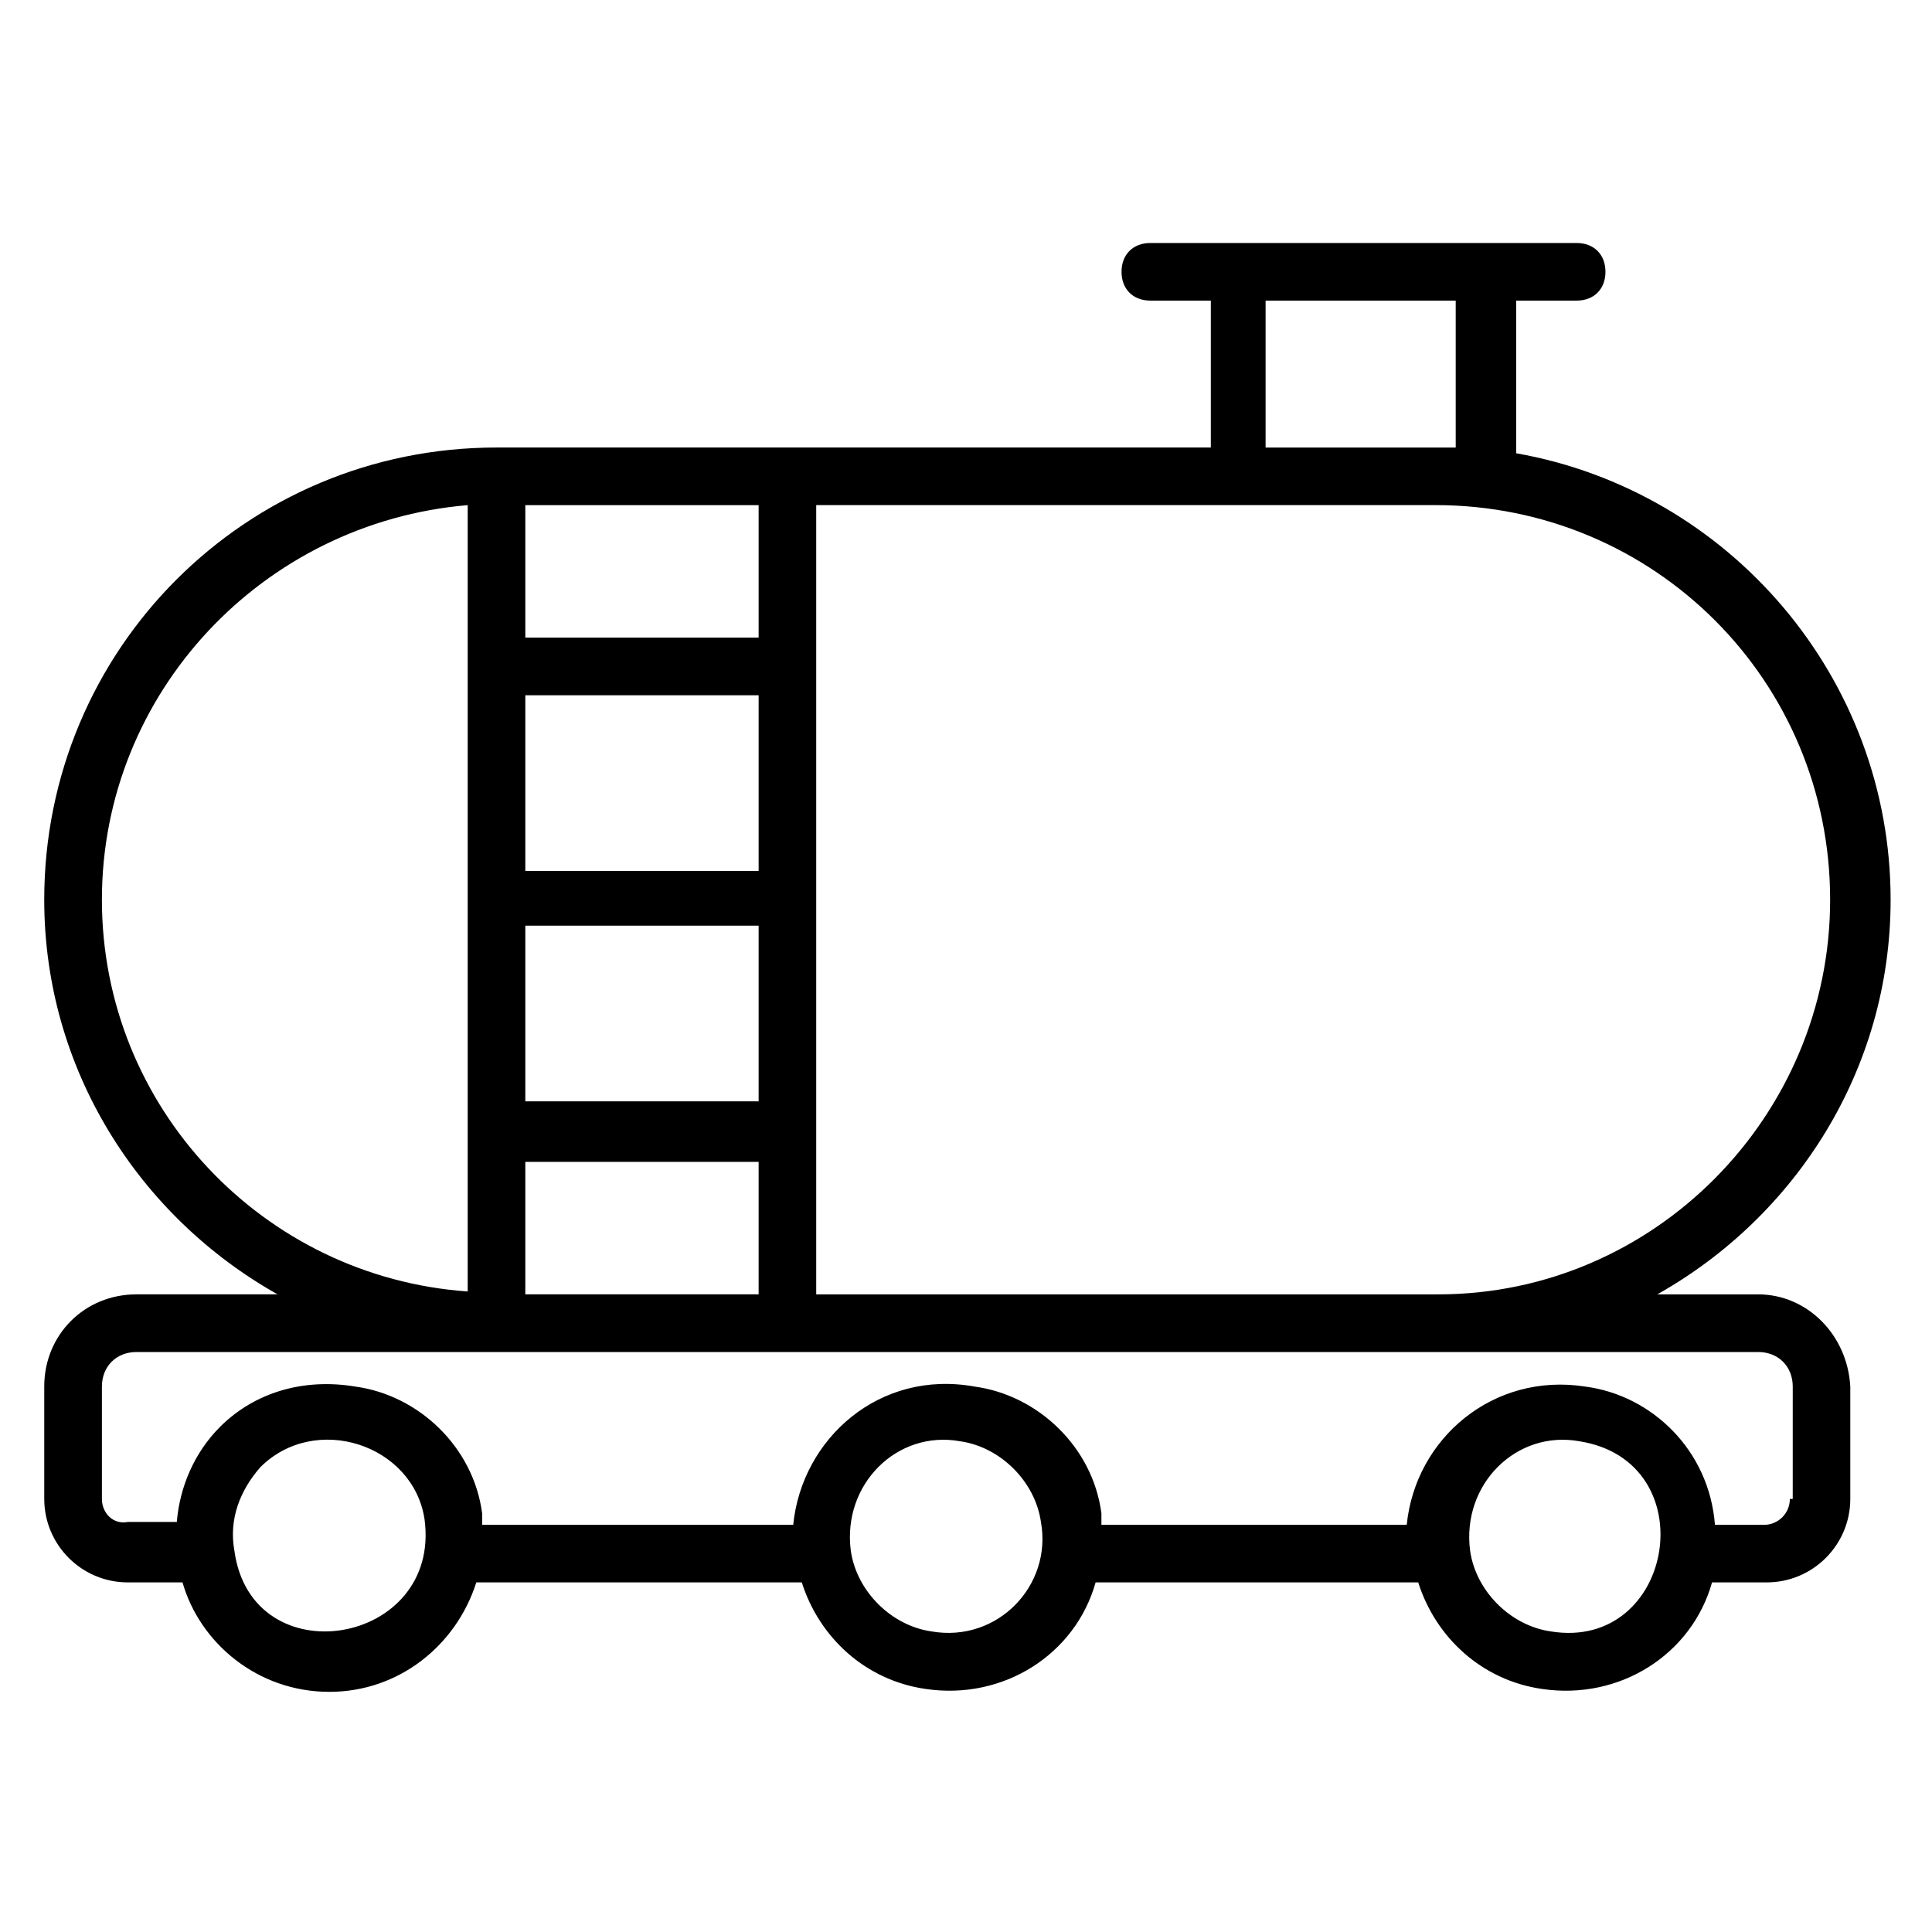
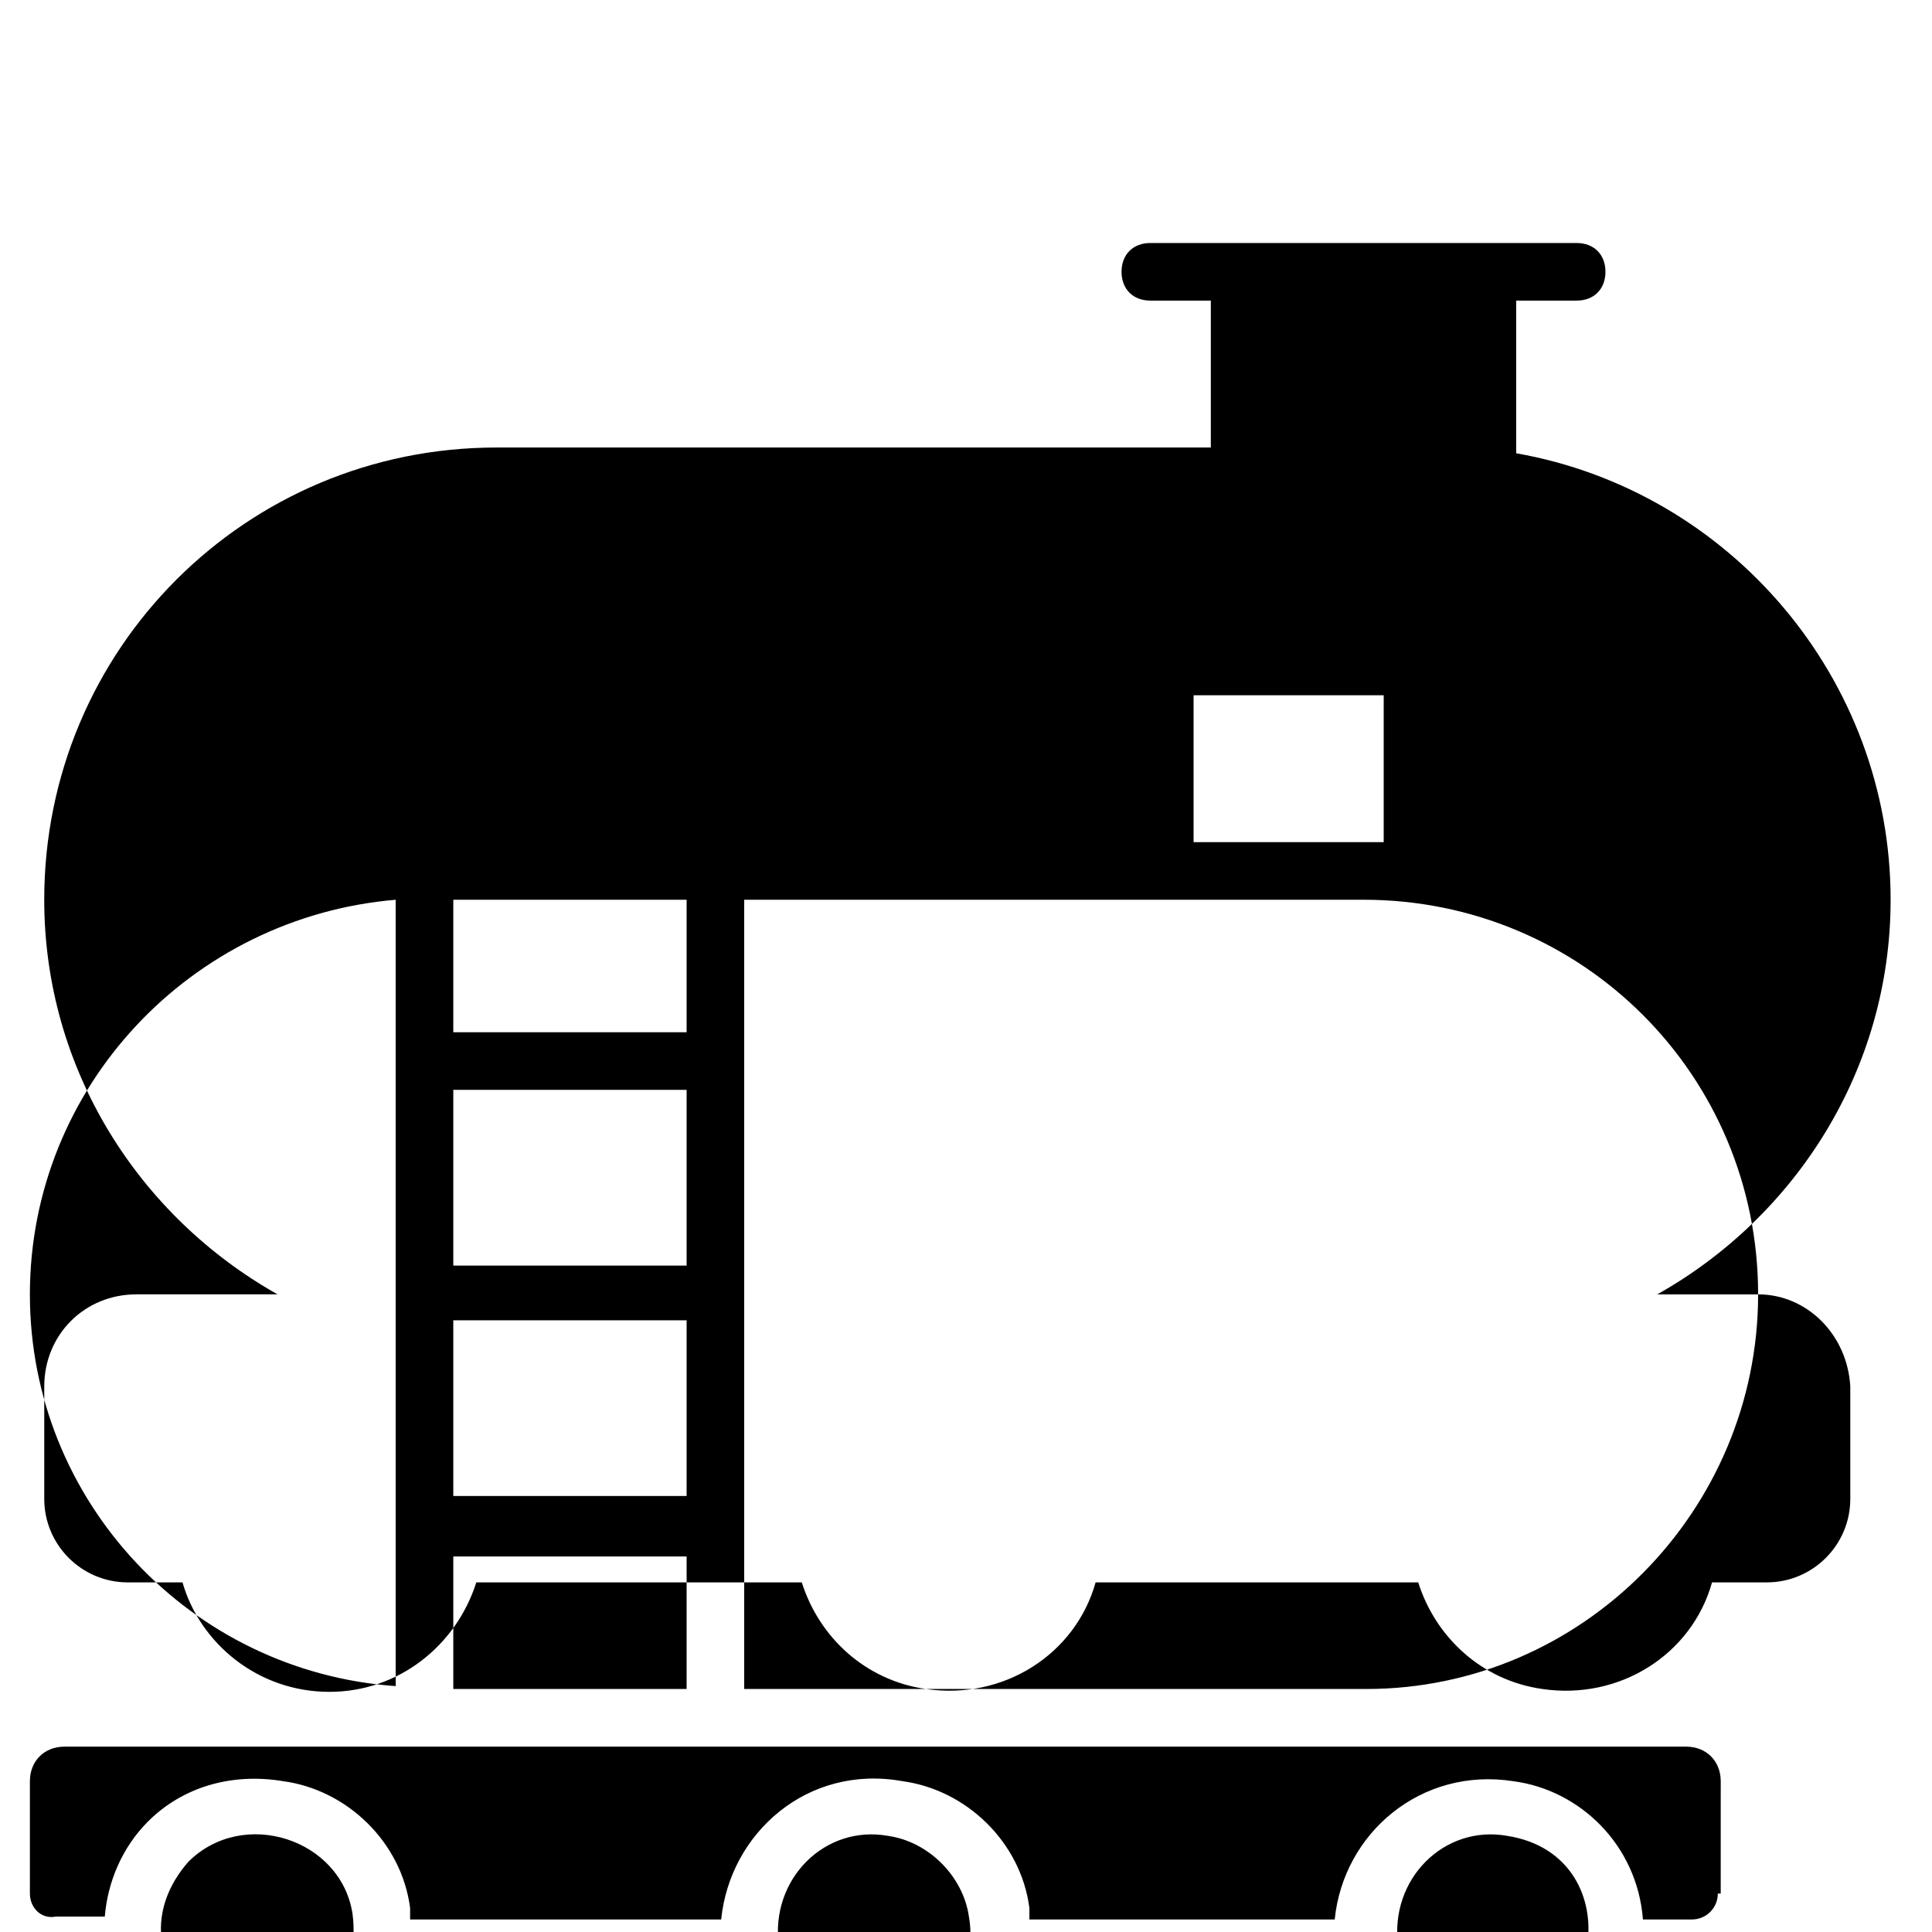
<svg xmlns="http://www.w3.org/2000/svg" fill="#000000" width="800px" height="800px" version="1.1" viewBox="144 144 512 512">
-   <path d="m609.92 487.02h-26.719c36.641-20.609 61.832-59.543 61.832-104.58 0-58.777-42.746-108.39-99.234-118.32v-40.457h16.031c4.582 0 7.633-3.055 7.633-7.633 0-4.582-3.055-7.633-7.633-7.633h-112.98c-4.582 0-7.633 3.055-7.633 7.633 0 4.582 3.055 7.633 7.633 7.633h16.031v38.934h-189.31c-66.414 0-119.85 53.434-119.85 119.84 0 45.039 25.191 83.969 61.832 104.58h-37.402c-13.742 0-24.426 10.688-24.426 24.426v29.77c0 12.215 9.922 22.137 22.137 22.137h14.504c4.582 16.031 19.848 29.008 38.93 29.008 18.32 0 33.586-12.215 38.93-29.008h86.258c4.582 14.504 16.793 25.953 32.824 28.242 20.609 3.055 39.695-9.16 45.039-28.242h85.496c4.582 14.504 16.793 25.953 32.824 28.242 20.609 3.055 39.695-9.16 45.039-28.242h14.504c12.215 0 22.137-9.922 22.137-22.137v-29.77c-0.77-13.738-11.457-24.426-24.434-24.426zm19.086-104.58c0 57.25-46.562 104.58-103.82 104.58h-164.88v-209.16h164.12c58.012 0 104.58 46.562 104.58 104.58zm-283.96 53.434h-61.832v-46.562h61.832zm0-61.066h-61.832v-46.562h61.832zm-61.832 112.21v-35.113h61.832v35.113zm61.832-174.04h-61.832v-35.113h61.832zm134.35-89.312h50.383v38.934h-50.383zm-308.39 158.78c0-54.961 42.746-100 96.941-104.58v208.39c-54.195-3.816-96.941-48.855-96.941-103.82zm35.113 172.52c-1.527-8.398 1.527-16.031 6.871-22.137 14.504-14.504 40.457-6.106 43.512 13.742 4.578 33.586-45.805 41.984-50.383 8.395zm184.73 21.375c-10.688-1.527-19.848-10.688-21.375-21.375-2.289-17.559 12.215-32.062 29.008-29.008 10.688 1.527 19.848 10.688 21.375 21.375 3.051 16.793-11.453 32.062-29.008 29.008zm164.12 0c-10.688-1.527-19.848-10.688-21.375-21.375-2.289-17.559 12.215-32.062 29.008-29.008 33.59 5.344 25.191 55.727-7.633 50.383zm63.359-35.113c0 3.816-3.055 6.871-6.871 6.871h-12.977c-1.527-19.848-16.793-34.352-34.352-36.641-24.426-3.816-45.039 13.742-47.328 36.641h-80.914v-3.055c-2.289-17.559-16.793-31.297-33.586-33.586-25.191-4.582-45.801 13.738-48.09 36.641h-82.441v-3.055c-2.289-17.559-16.793-31.297-33.586-33.586-13.742-2.293-26.719 1.523-35.879 10.684-6.871 6.871-10.688 16.031-11.449 25.191h-12.98c-3.816 0.766-6.867-2.289-6.867-6.106v-29.77c0-5.344 3.816-9.16 9.16-9.16h94.656 0.762 334.35c5.344 0 9.16 3.816 9.16 9.16l-0.004 29.77z" />
+   <path d="m609.92 487.02h-26.719c36.641-20.609 61.832-59.543 61.832-104.58 0-58.777-42.746-108.39-99.234-118.32v-40.457h16.031c4.582 0 7.633-3.055 7.633-7.633 0-4.582-3.055-7.633-7.633-7.633h-112.98c-4.582 0-7.633 3.055-7.633 7.633 0 4.582 3.055 7.633 7.633 7.633h16.031v38.934h-189.31c-66.414 0-119.85 53.434-119.85 119.84 0 45.039 25.191 83.969 61.832 104.58h-37.402c-13.742 0-24.426 10.688-24.426 24.426v29.77c0 12.215 9.922 22.137 22.137 22.137h14.504c4.582 16.031 19.848 29.008 38.93 29.008 18.32 0 33.586-12.215 38.93-29.008h86.258c4.582 14.504 16.793 25.953 32.824 28.242 20.609 3.055 39.695-9.16 45.039-28.242h85.496c4.582 14.504 16.793 25.953 32.824 28.242 20.609 3.055 39.695-9.16 45.039-28.242h14.504c12.215 0 22.137-9.922 22.137-22.137v-29.77c-0.77-13.738-11.457-24.426-24.434-24.426zc0 57.25-46.562 104.58-103.82 104.58h-164.88v-209.16h164.12c58.012 0 104.58 46.562 104.58 104.58zm-283.96 53.434h-61.832v-46.562h61.832zm0-61.066h-61.832v-46.562h61.832zm-61.832 112.21v-35.113h61.832v35.113zm61.832-174.04h-61.832v-35.113h61.832zm134.35-89.312h50.383v38.934h-50.383zm-308.39 158.78c0-54.961 42.746-100 96.941-104.58v208.39c-54.195-3.816-96.941-48.855-96.941-103.82zm35.113 172.52c-1.527-8.398 1.527-16.031 6.871-22.137 14.504-14.504 40.457-6.106 43.512 13.742 4.578 33.586-45.805 41.984-50.383 8.395zm184.73 21.375c-10.688-1.527-19.848-10.688-21.375-21.375-2.289-17.559 12.215-32.062 29.008-29.008 10.688 1.527 19.848 10.688 21.375 21.375 3.051 16.793-11.453 32.062-29.008 29.008zm164.12 0c-10.688-1.527-19.848-10.688-21.375-21.375-2.289-17.559 12.215-32.062 29.008-29.008 33.59 5.344 25.191 55.727-7.633 50.383zm63.359-35.113c0 3.816-3.055 6.871-6.871 6.871h-12.977c-1.527-19.848-16.793-34.352-34.352-36.641-24.426-3.816-45.039 13.742-47.328 36.641h-80.914v-3.055c-2.289-17.559-16.793-31.297-33.586-33.586-25.191-4.582-45.801 13.738-48.09 36.641h-82.441v-3.055c-2.289-17.559-16.793-31.297-33.586-33.586-13.742-2.293-26.719 1.523-35.879 10.684-6.871 6.871-10.688 16.031-11.449 25.191h-12.98c-3.816 0.766-6.867-2.289-6.867-6.106v-29.77c0-5.344 3.816-9.16 9.16-9.16h94.656 0.762 334.35c5.344 0 9.16 3.816 9.16 9.16l-0.004 29.77z" />
</svg>